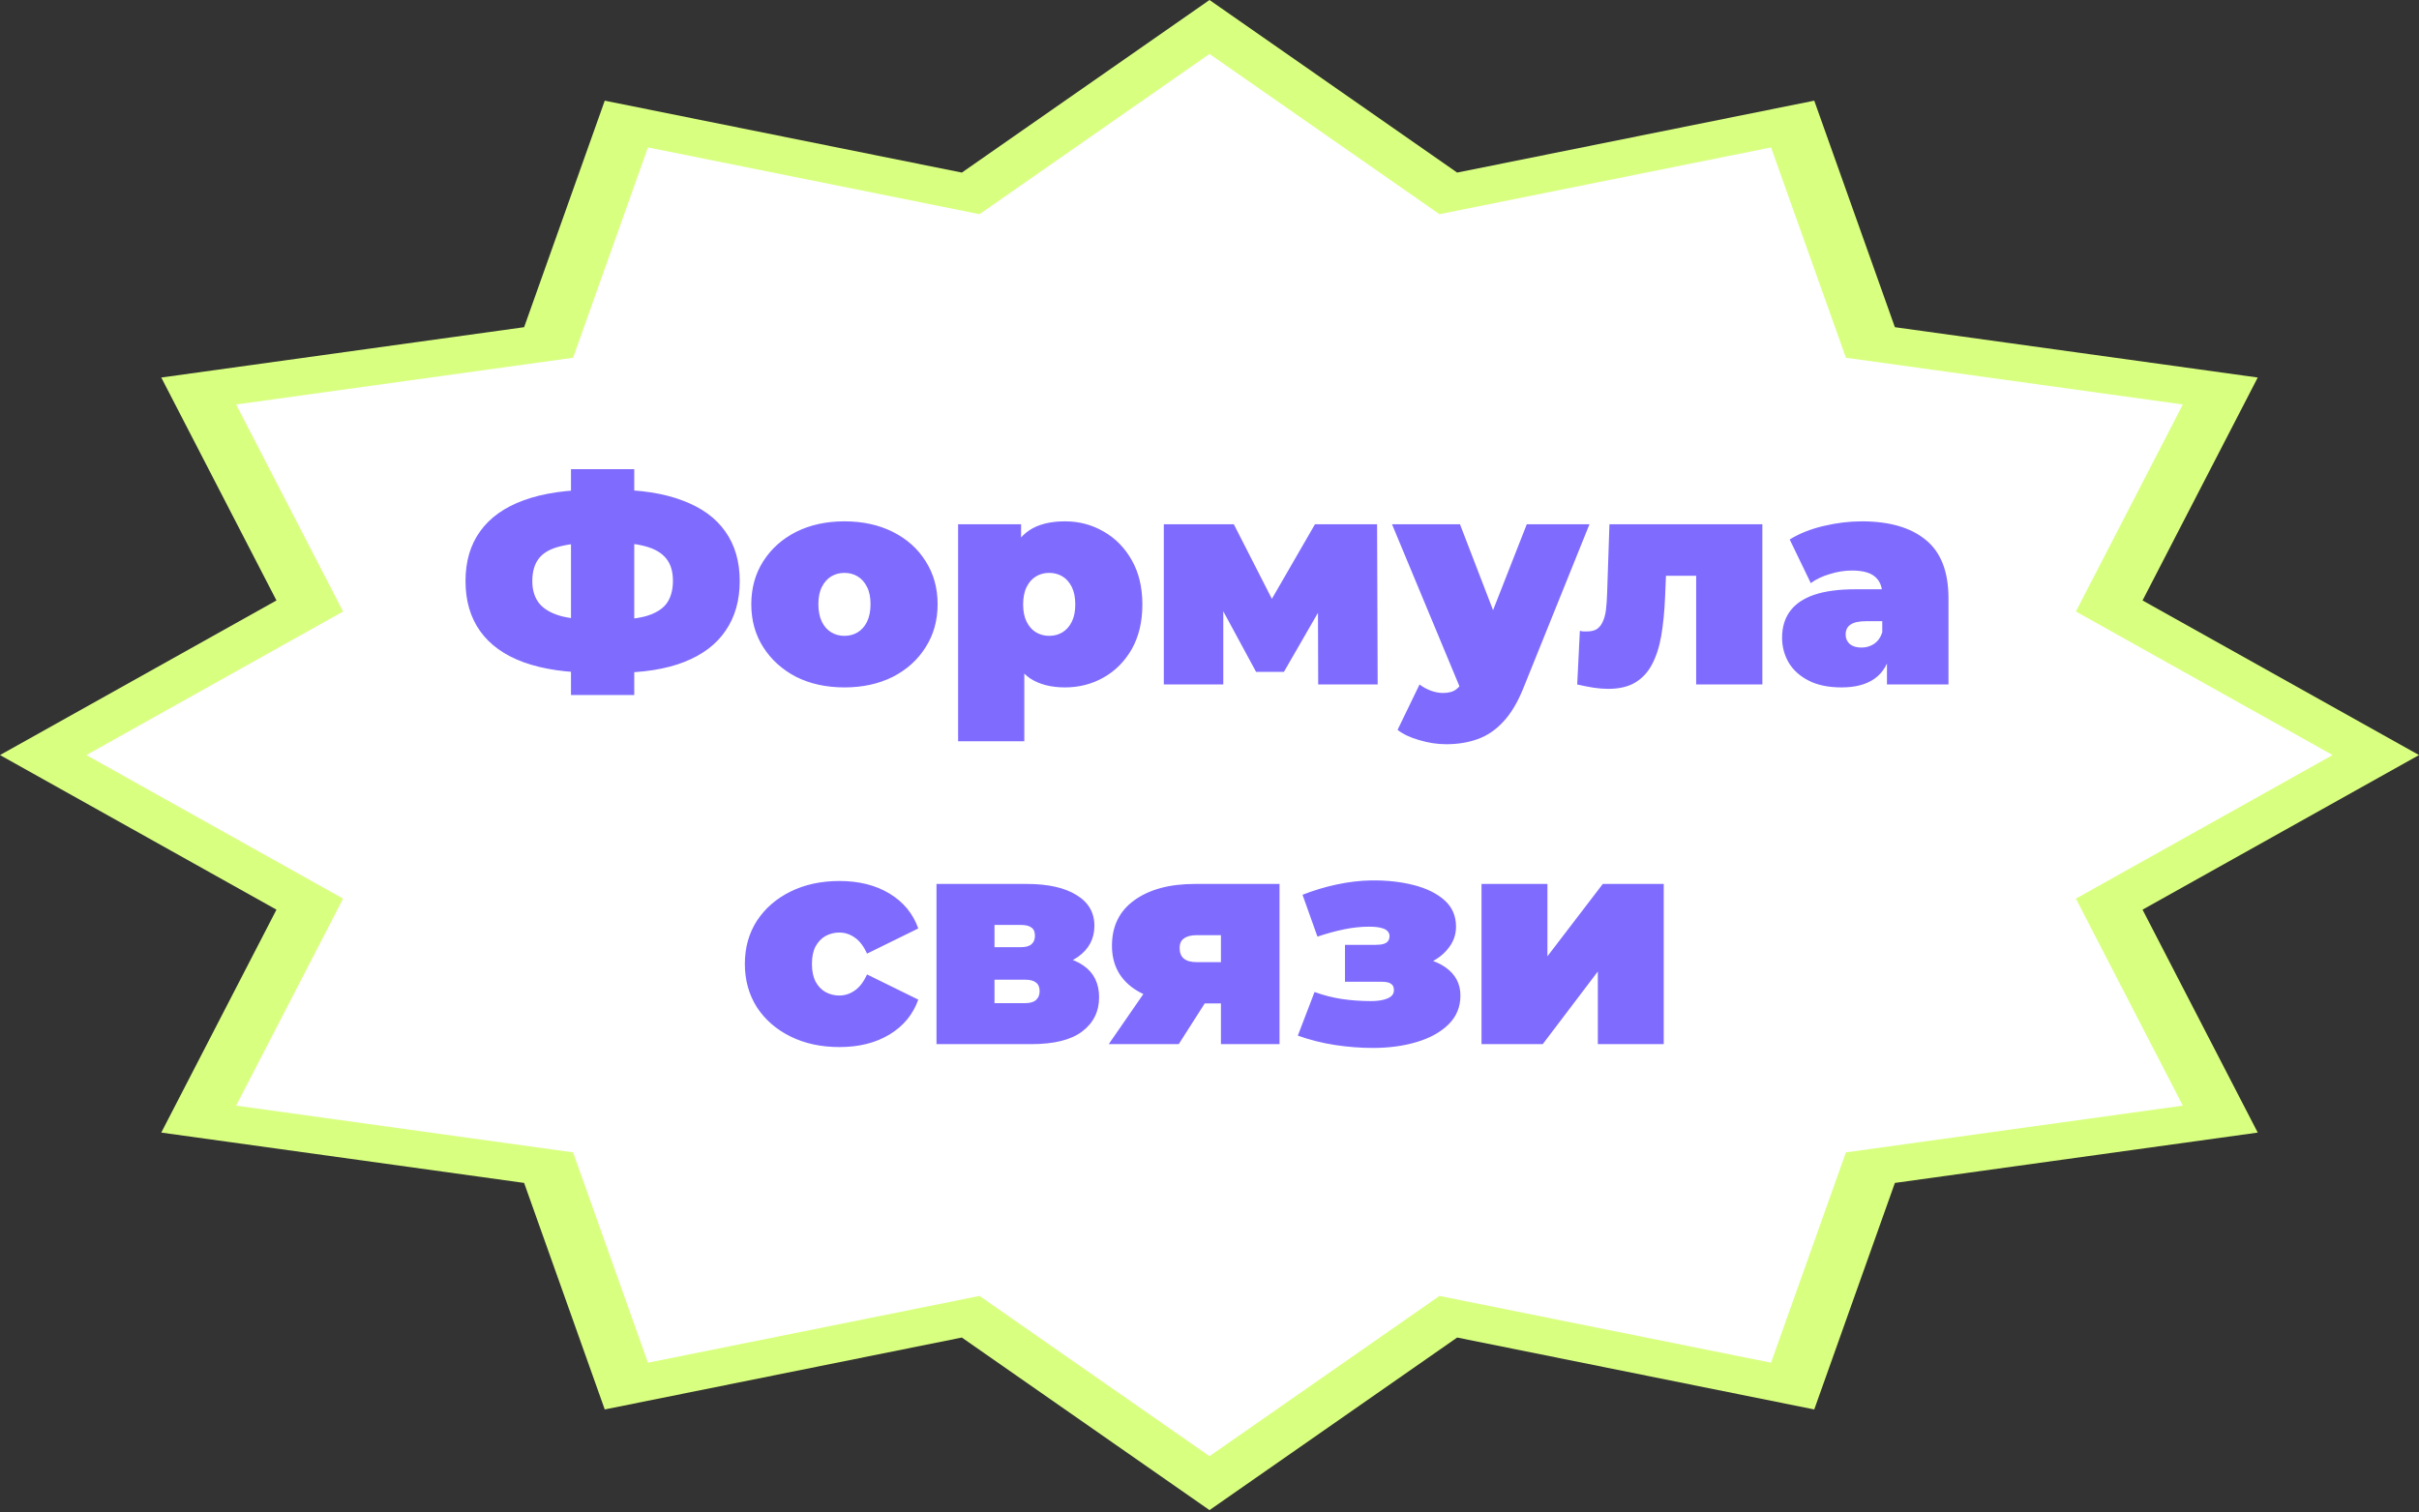
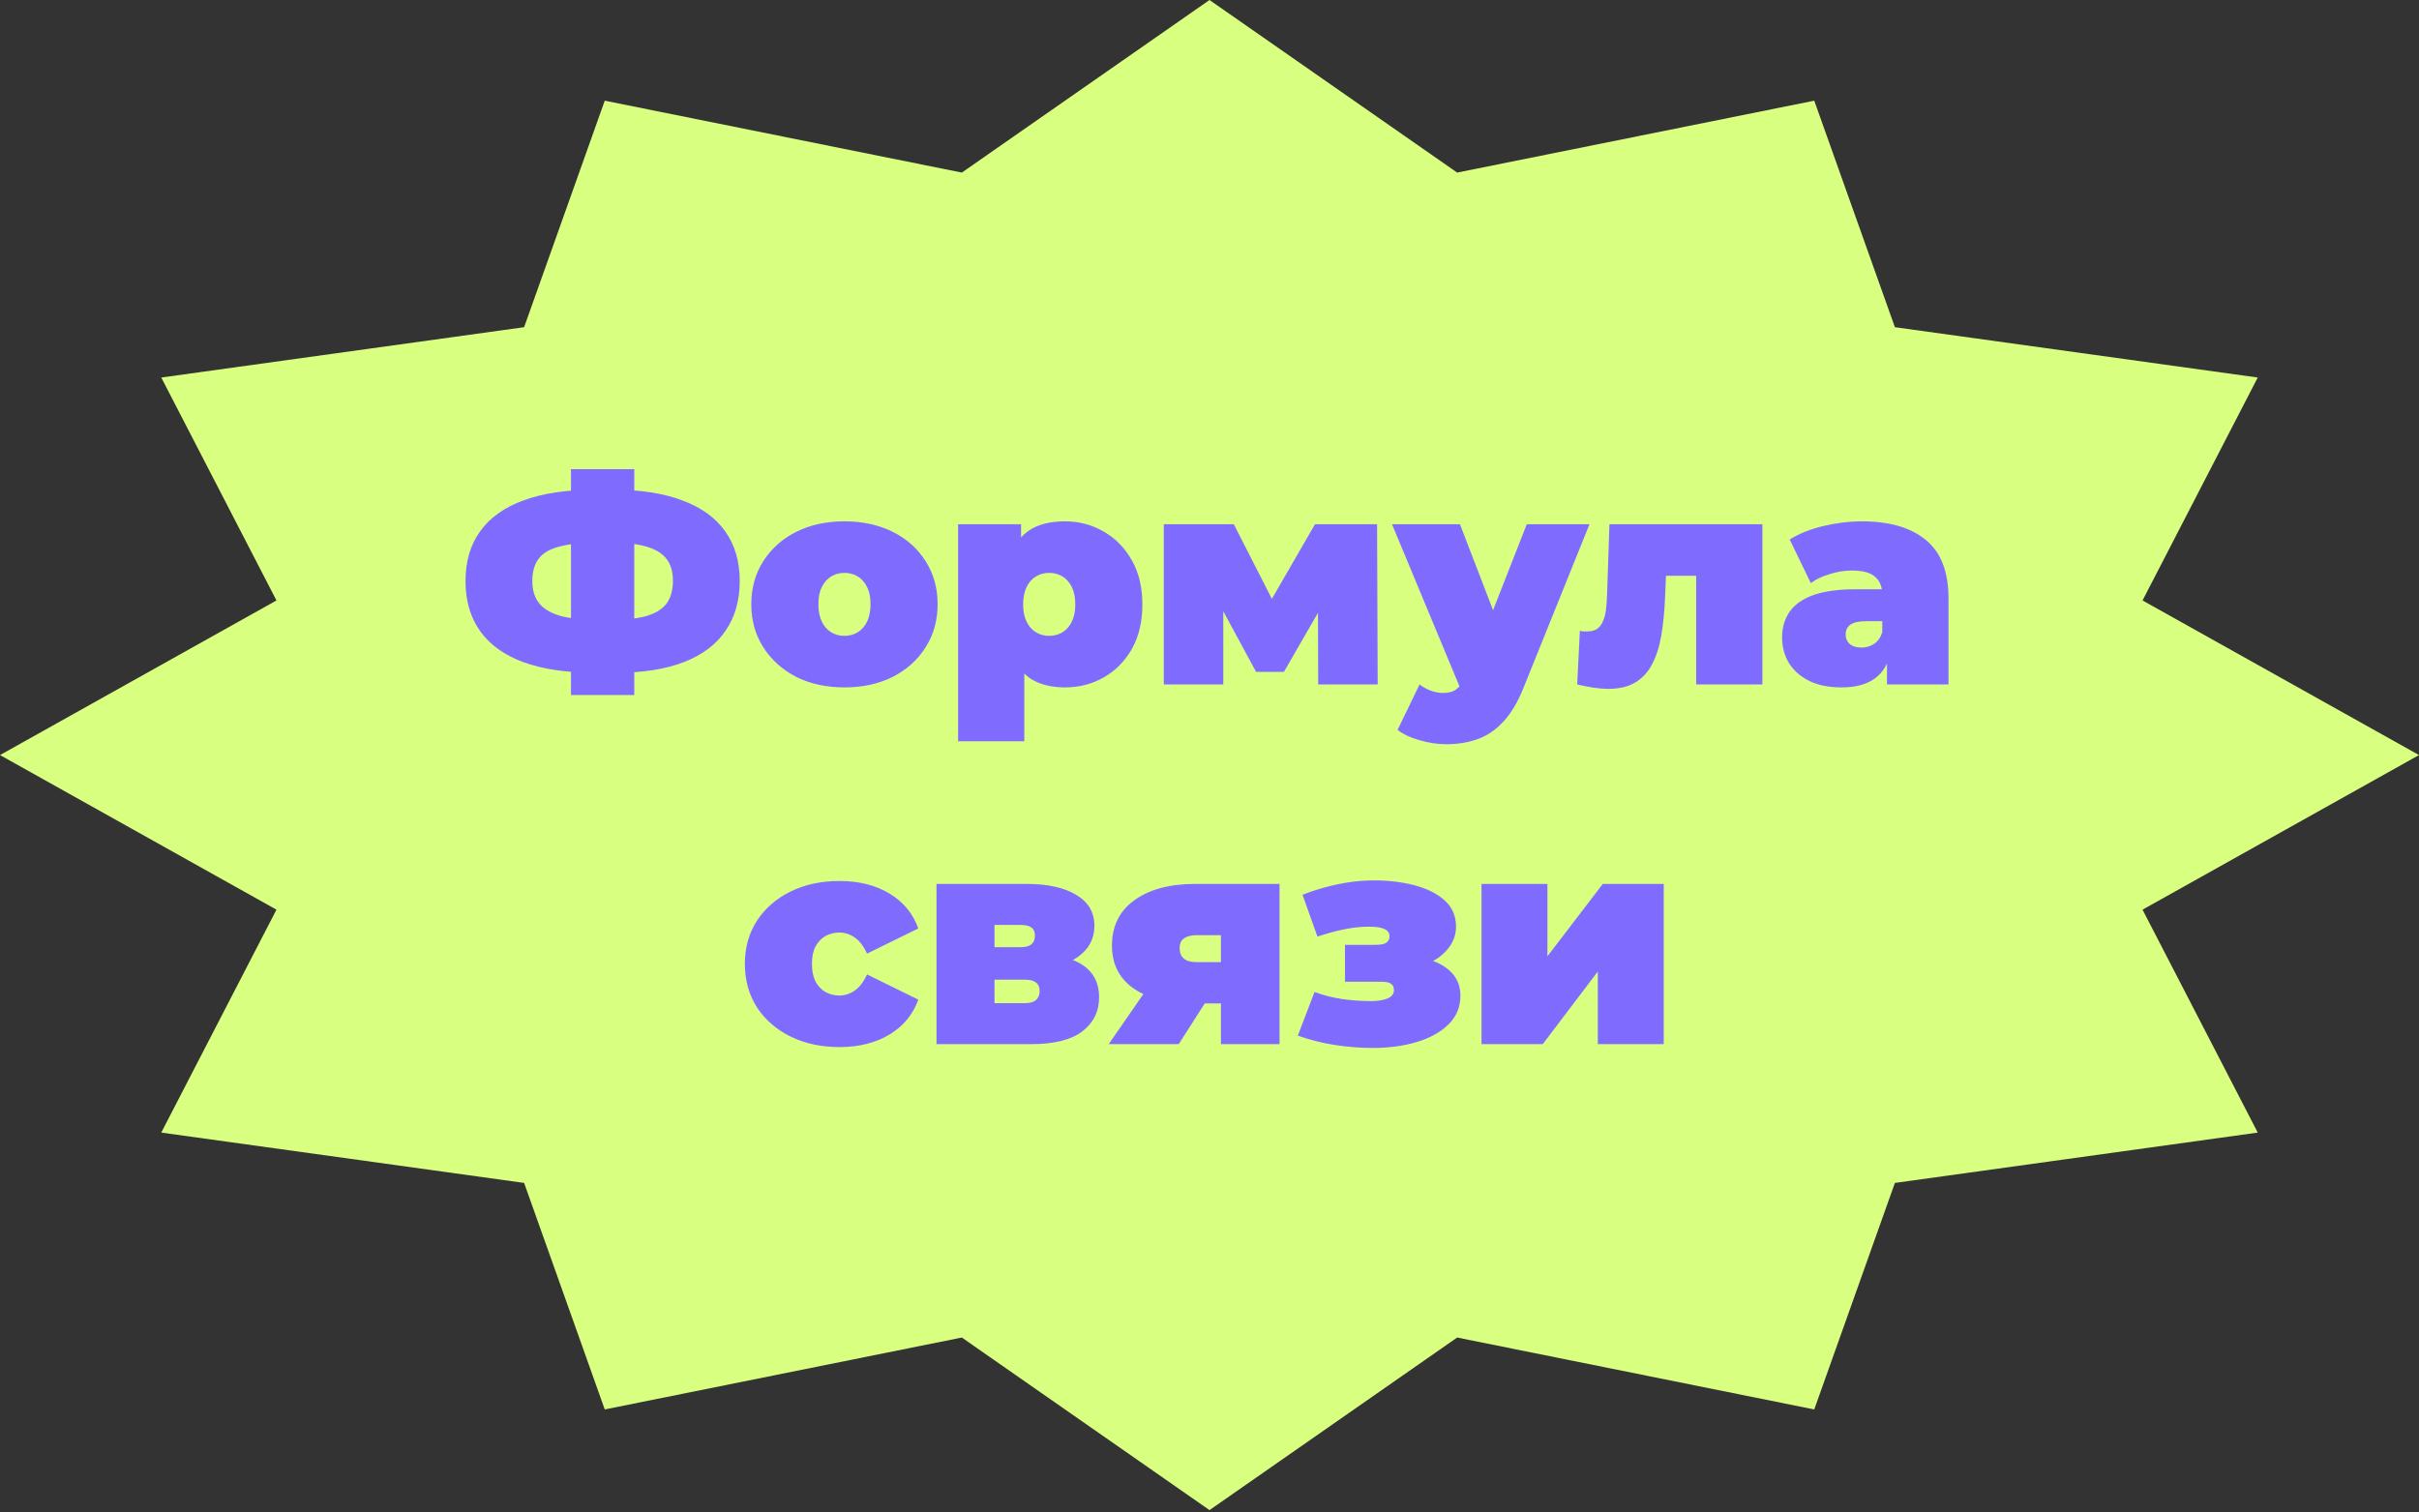
<svg xmlns="http://www.w3.org/2000/svg" width="646" height="404" viewBox="0 0 646 404" fill="none">
  <rect x="0" y="0" width="646" height="404" fill="#333333" stroke="none" />
  <path d="M506.034 315.977L484.5 376.484L389.138 357.275L323 403.375L256.862 357.275L161.5 376.484L139.967 315.977L43.067 302.531L73.829 242.986L0 201.688L73.829 160.39L43.067 100.844L139.967 87.398L161.5 26.892L256.862 46.1L323 0L389.138 46.1L484.5 26.892L506.034 87.398L602.934 100.844L572.172 160.39L646 201.688L572.172 242.986L602.934 302.531L506.034 315.977Z" fill="#D9FF80" />
-   <path d="M492.956 307.814L472.961 363.998L384.411 346.162L322.997 388.969L261.583 346.162L173.033 363.998L153.037 307.814L63.059 295.328L91.623 240.036L23.068 201.688L91.623 163.34L63.059 108.047L153.037 95.562L173.033 39.377L261.583 57.214L322.997 14.406L384.411 57.214L472.961 39.377L492.956 95.562L582.935 108.047L554.37 163.34L622.926 201.688L554.37 240.036L582.935 295.328L492.956 307.814Z" fill="white" />
  <path d="M158.896 179.704C151.334 179.704 144.97 178.765 139.807 176.887C134.695 175.01 130.835 172.245 128.228 168.594C125.62 164.943 124.316 160.484 124.316 155.216C124.316 149.948 125.62 145.514 128.228 141.916C130.835 138.265 134.721 135.5 139.885 133.622C145.049 131.745 151.412 130.806 158.975 130.806C159.079 130.806 159.496 130.806 160.226 130.806C160.957 130.806 161.687 130.806 162.417 130.806C163.147 130.806 163.539 130.806 163.591 130.806C171.049 130.806 177.282 131.771 182.289 133.701C187.349 135.578 191.156 138.343 193.712 141.994C196.268 145.593 197.546 150 197.546 155.216C197.546 160.379 196.294 164.787 193.79 168.438C191.339 172.089 187.662 174.879 182.759 176.809C177.856 178.739 171.779 179.704 164.53 179.704C164.373 179.704 163.851 179.704 162.965 179.704C162.13 179.704 161.296 179.704 160.461 179.704C159.627 179.704 159.105 179.704 158.896 179.704ZM160.539 165.621C160.696 165.621 160.983 165.621 161.4 165.621C161.817 165.621 162.104 165.621 162.261 165.621C166.485 165.621 169.876 165.282 172.431 164.604C174.987 163.874 176.839 162.753 177.986 161.24C179.134 159.675 179.707 157.641 179.707 155.138C179.707 152.634 179.108 150.652 177.908 149.192C176.708 147.679 174.831 146.584 172.275 145.906C169.771 145.228 166.512 144.889 162.495 144.889C162.287 144.889 161.974 144.889 161.557 144.889C161.139 144.889 160.8 144.889 160.539 144.889C156.054 144.889 152.455 145.228 149.743 145.906C147.083 146.532 145.153 147.601 143.953 149.113C142.754 150.626 142.154 152.66 142.154 155.216C142.154 157.772 142.832 159.832 144.188 161.397C145.544 162.909 147.578 164.004 150.29 164.683C153.055 165.308 156.471 165.621 160.539 165.621ZM152.481 185.65V125.329H169.38V185.65H152.481ZM225.513 183.616C220.662 183.616 216.359 182.677 212.604 180.799C208.9 178.87 205.98 176.236 203.841 172.897C201.703 169.559 200.633 165.726 200.633 161.397C200.633 157.067 201.703 153.234 203.841 149.896C205.98 146.558 208.9 143.95 212.604 142.072C216.359 140.194 220.662 139.256 225.513 139.256C230.363 139.256 234.667 140.194 238.422 142.072C242.177 143.95 245.098 146.558 247.184 149.896C249.323 153.234 250.392 157.067 250.392 161.397C250.392 165.726 249.323 169.559 247.184 172.897C245.098 176.236 242.177 178.87 238.422 180.799C234.667 182.677 230.363 183.616 225.513 183.616ZM225.513 169.846C226.817 169.846 227.99 169.533 229.033 168.907C230.077 168.281 230.911 167.343 231.537 166.091C232.163 164.787 232.476 163.222 232.476 161.397C232.476 159.519 232.163 157.98 231.537 156.781C230.911 155.529 230.077 154.59 229.033 153.964C227.99 153.338 226.817 153.025 225.513 153.025C224.209 153.025 223.035 153.338 221.992 153.964C220.949 154.59 220.114 155.529 219.489 156.781C218.863 157.98 218.55 159.519 218.55 161.397C218.55 163.222 218.863 164.787 219.489 166.091C220.114 167.343 220.949 168.281 221.992 168.907C223.035 169.533 224.209 169.846 225.513 169.846ZM284.419 183.616C280.716 183.616 277.639 182.834 275.187 181.269C272.788 179.652 271.015 177.227 269.867 173.993C268.72 170.707 268.146 166.534 268.146 161.475C268.146 156.311 268.667 152.112 269.711 148.879C270.806 145.593 272.553 143.167 274.952 141.603C277.352 140.038 280.507 139.256 284.419 139.256C288.174 139.256 291.617 140.168 294.746 141.994C297.876 143.767 300.379 146.323 302.257 149.661C304.135 152.947 305.074 156.885 305.074 161.475C305.074 166.065 304.135 170.029 302.257 173.367C300.379 176.653 297.876 179.182 294.746 180.956C291.617 182.729 288.174 183.616 284.419 183.616ZM255.863 198.011V140.038H272.684V145.827L272.762 161.475L273.544 177.122V198.011H255.863ZM280.194 169.846C281.498 169.846 282.672 169.533 283.715 168.907C284.758 168.281 285.593 167.343 286.219 166.091C286.844 164.839 287.157 163.3 287.157 161.475C287.157 159.597 286.844 158.032 286.219 156.781C285.593 155.529 284.758 154.59 283.715 153.964C282.672 153.338 281.498 153.025 280.194 153.025C278.89 153.025 277.717 153.338 276.674 153.964C275.63 154.59 274.796 155.529 274.17 156.781C273.544 158.032 273.231 159.597 273.231 161.475C273.231 163.3 273.544 164.839 274.17 166.091C274.796 167.343 275.63 168.281 276.674 168.907C277.717 169.533 278.89 169.846 280.194 169.846ZM310.797 182.834V140.038H329.495L343.108 166.717H335.754L351.167 140.038H367.753L367.91 182.834H352.027L351.949 157.094L354.688 158.971L342.874 179.469H335.441L323.627 157.641L326.679 156.859V182.834H310.797ZM386.214 198.794C383.867 198.794 381.468 198.429 379.016 197.699C376.617 197.02 374.687 196.108 373.227 194.96L379.094 182.834C379.981 183.512 380.972 184.059 382.067 184.476C383.215 184.894 384.31 185.102 385.353 185.102C386.918 185.102 388.118 184.763 388.952 184.085C389.787 183.459 390.465 182.494 390.986 181.191L392.786 176.653L394.038 174.932L407.729 140.038H424.472L406.869 183.694C405.304 187.606 403.478 190.657 401.392 192.848C399.358 195.038 397.063 196.577 394.507 197.464C392.003 198.351 389.239 198.794 386.214 198.794ZM390.361 184.789L371.74 140.038H389.891L402.722 173.367L390.361 184.789ZM421.199 182.834L421.903 168.516C422.216 168.568 422.529 168.62 422.842 168.673C423.155 168.673 423.441 168.673 423.702 168.673C424.85 168.673 425.763 168.464 426.441 168.047C427.119 167.577 427.64 166.925 428.005 166.091C428.423 165.204 428.709 164.161 428.866 162.961C429.022 161.71 429.127 160.275 429.179 158.658L429.805 140.038H470.644V182.834H452.963V150.13L456.797 153.808H441.462L445.061 149.896L444.67 159.362C444.513 163.222 444.174 166.691 443.653 169.768C443.131 172.793 442.297 175.375 441.149 177.513C440.054 179.6 438.541 181.217 436.611 182.364C434.734 183.459 432.334 184.007 429.414 184.007C428.266 184.007 426.988 183.903 425.58 183.694C424.224 183.485 422.763 183.199 421.199 182.834ZM503.918 182.834V175.245L502.666 173.21V158.815C502.666 156.728 502.014 155.138 500.71 154.042C499.458 152.947 497.398 152.399 494.529 152.399C492.6 152.399 490.644 152.712 488.662 153.338C486.68 153.912 484.984 154.72 483.576 155.764L477.943 144.106C480.447 142.541 483.446 141.342 486.94 140.507C490.435 139.673 493.851 139.256 497.189 139.256C504.544 139.256 510.229 140.898 514.245 144.184C518.313 147.47 520.348 152.686 520.348 159.832V182.834H503.918ZM491.791 183.616C488.296 183.616 485.376 183.016 483.029 181.816C480.681 180.617 478.908 179.026 477.708 177.044C476.509 175.01 475.909 172.767 475.909 170.316C475.909 167.551 476.613 165.204 478.021 163.274C479.43 161.344 481.568 159.884 484.437 158.893C487.358 157.902 491.035 157.406 495.468 157.406H504.387V165.934H498.285C496.407 165.934 495.025 166.247 494.138 166.873C493.304 167.447 492.886 168.334 492.886 169.533C492.886 170.524 493.252 171.359 493.982 172.037C494.764 172.663 495.807 172.976 497.111 172.976C498.311 172.976 499.406 172.663 500.397 172.037C501.44 171.359 502.197 170.316 502.666 168.907L504.935 174.149C504.257 177.331 502.822 179.704 500.632 181.269C498.441 182.834 495.494 183.616 491.791 183.616ZM224.185 279.688C219.282 279.688 214.927 278.75 211.119 276.872C207.312 274.994 204.313 272.386 202.122 269.048C199.984 265.658 198.914 261.798 198.914 257.469C198.914 253.14 199.984 249.306 202.122 245.968C204.313 242.63 207.312 240.022 211.119 238.145C214.927 236.267 219.282 235.328 224.185 235.328C229.401 235.328 233.86 236.45 237.563 238.692C241.267 240.935 243.822 244.039 245.231 248.003L231.539 254.731C230.652 252.749 229.557 251.315 228.253 250.428C227.001 249.541 225.619 249.098 224.107 249.098C222.803 249.098 221.577 249.411 220.43 250.037C219.334 250.663 218.448 251.601 217.769 252.853C217.144 254.053 216.831 255.592 216.831 257.469C216.831 259.347 217.144 260.912 217.769 262.163C218.448 263.415 219.334 264.354 220.43 264.98C221.577 265.606 222.803 265.919 224.107 265.919C225.619 265.919 227.001 265.475 228.253 264.589C229.557 263.702 230.652 262.268 231.539 260.286L245.231 267.014C243.822 270.978 241.267 274.082 237.563 276.324C233.86 278.567 229.401 279.688 224.185 279.688ZM250.094 278.906V236.111H274.113C279.85 236.111 284.31 237.102 287.491 239.084C290.673 241.013 292.264 243.752 292.264 247.298C292.264 250.741 290.803 253.505 287.883 255.592C284.962 257.626 281.024 258.643 276.069 258.643L277.399 255.044C282.667 255.044 286.657 256.009 289.369 257.939C292.134 259.868 293.516 262.685 293.516 266.388C293.516 270.196 292.003 273.247 288.978 275.542C286.005 277.785 281.467 278.906 275.365 278.906H250.094ZM265.585 267.953H273.8C275.104 267.953 276.069 267.666 276.695 267.092C277.321 266.519 277.634 265.736 277.634 264.745C277.634 263.702 277.321 262.946 276.695 262.476C276.069 261.955 275.104 261.694 273.8 261.694H265.585V267.953ZM265.585 253.01H272.548C273.904 253.01 274.869 252.749 275.443 252.227C276.069 251.706 276.382 250.949 276.382 249.958C276.382 248.915 276.069 248.185 275.443 247.768C274.869 247.298 273.904 247.064 272.548 247.064H265.585V253.01ZM326.055 278.906V265.449L328.246 268.031H318.466C311.842 268.031 306.6 266.701 302.74 264.041C298.881 261.329 296.951 257.521 296.951 252.619C296.951 247.403 298.933 243.36 302.897 240.492C306.913 237.571 312.337 236.111 319.17 236.111H341.702V278.906H326.055ZM296.09 278.906L307.278 262.711H325.116L314.789 278.906H296.09ZM326.055 260.207V245.577L328.246 249.802H319.561C318.101 249.802 316.979 250.089 316.197 250.663C315.415 251.184 315.024 252.045 315.024 253.244C315.024 255.748 316.536 257 319.561 257H328.246L326.055 260.207ZM366.616 279.923C370.893 279.923 374.779 279.402 378.273 278.358C381.82 277.315 384.663 275.751 386.801 273.664C388.94 271.578 390.009 268.996 390.009 265.919C390.009 262.737 388.653 260.207 385.94 258.33C383.228 256.452 379.577 255.513 374.987 255.513L374.596 258.643C377.256 258.643 379.655 258.147 381.794 257.156C383.932 256.165 385.627 254.835 386.879 253.166C388.183 251.497 388.835 249.619 388.835 247.533C388.835 244.664 387.818 242.317 385.784 240.492C383.75 238.666 381.012 237.31 377.569 236.423C374.127 235.537 370.319 235.12 366.146 235.172C363.173 235.224 360.096 235.589 356.915 236.267C353.785 236.945 350.76 237.858 347.839 239.005L351.829 250.193C354.281 249.359 356.654 248.707 358.949 248.237C361.244 247.768 363.434 247.533 365.521 247.533C366.929 247.533 368.024 247.637 368.807 247.846C369.641 248.055 370.215 248.342 370.528 248.707C370.893 249.072 371.075 249.515 371.075 250.037C371.075 250.558 370.945 251.002 370.684 251.367C370.423 251.732 370.006 251.993 369.432 252.149C368.911 252.306 368.207 252.384 367.32 252.384H359.183V262.242H368.963C370.163 262.242 370.997 262.424 371.467 262.789C371.988 263.102 372.249 263.676 372.249 264.511C372.249 265.189 371.988 265.736 371.467 266.153C370.945 266.571 370.215 266.884 369.276 267.092C368.389 267.301 367.346 267.405 366.146 267.405C363.486 267.405 360.905 267.223 358.401 266.858C355.95 266.493 353.498 265.867 351.047 264.98L346.587 276.637C349.821 277.785 353.133 278.619 356.523 279.141C359.966 279.662 363.33 279.923 366.616 279.923ZM395.642 278.906V236.111H413.246V255.435L428.033 236.111H444.306V278.906H426.702V259.503L411.994 278.906H395.642Z" fill="#7F6CFF" />
</svg>